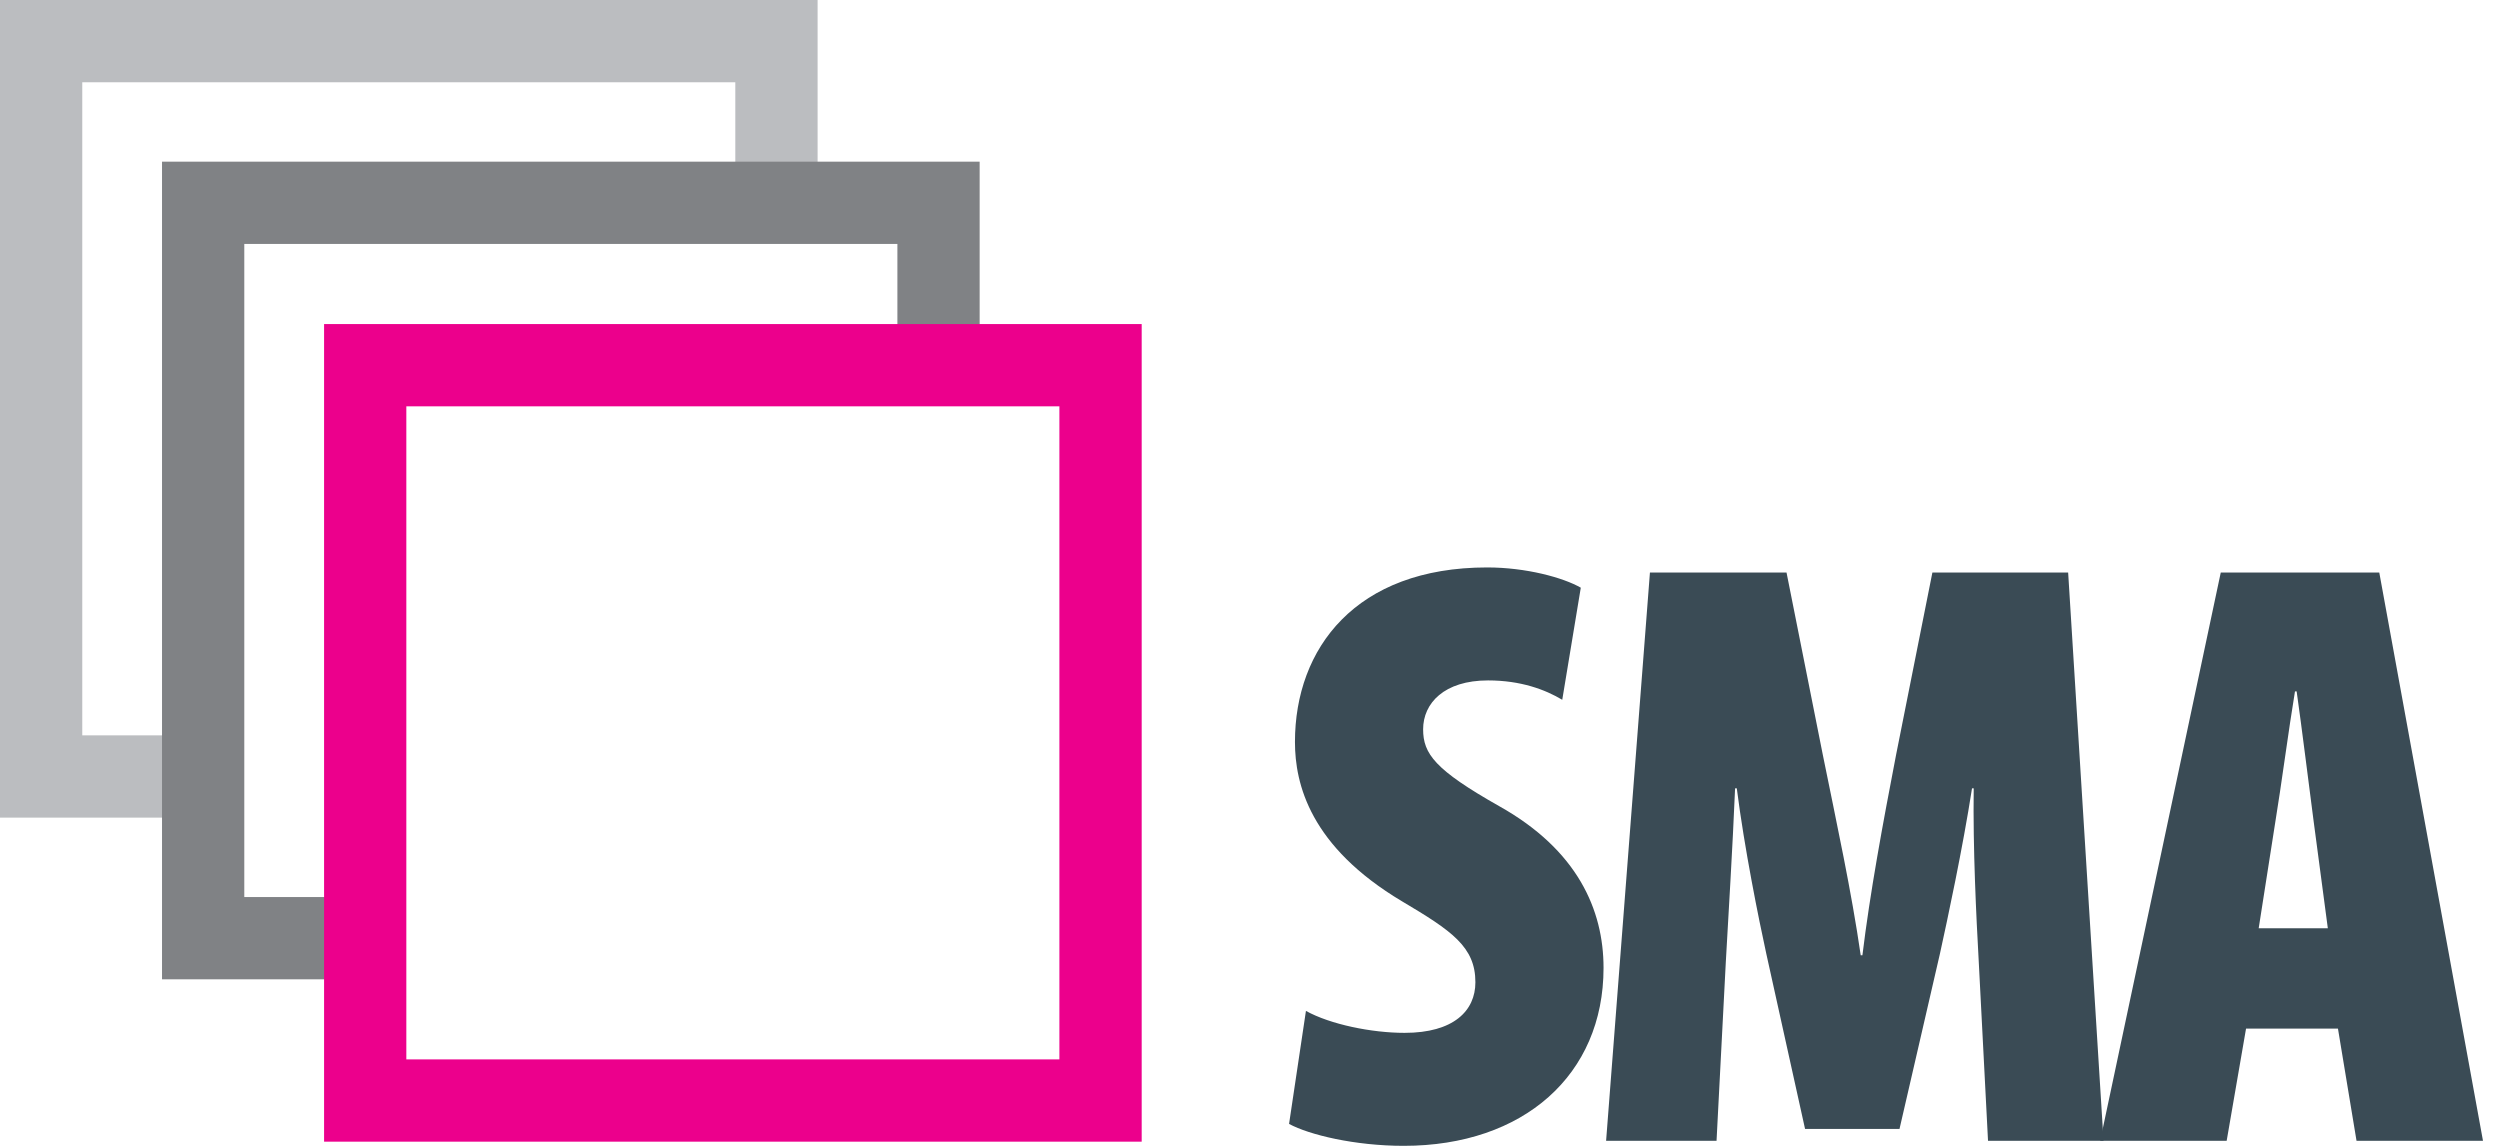
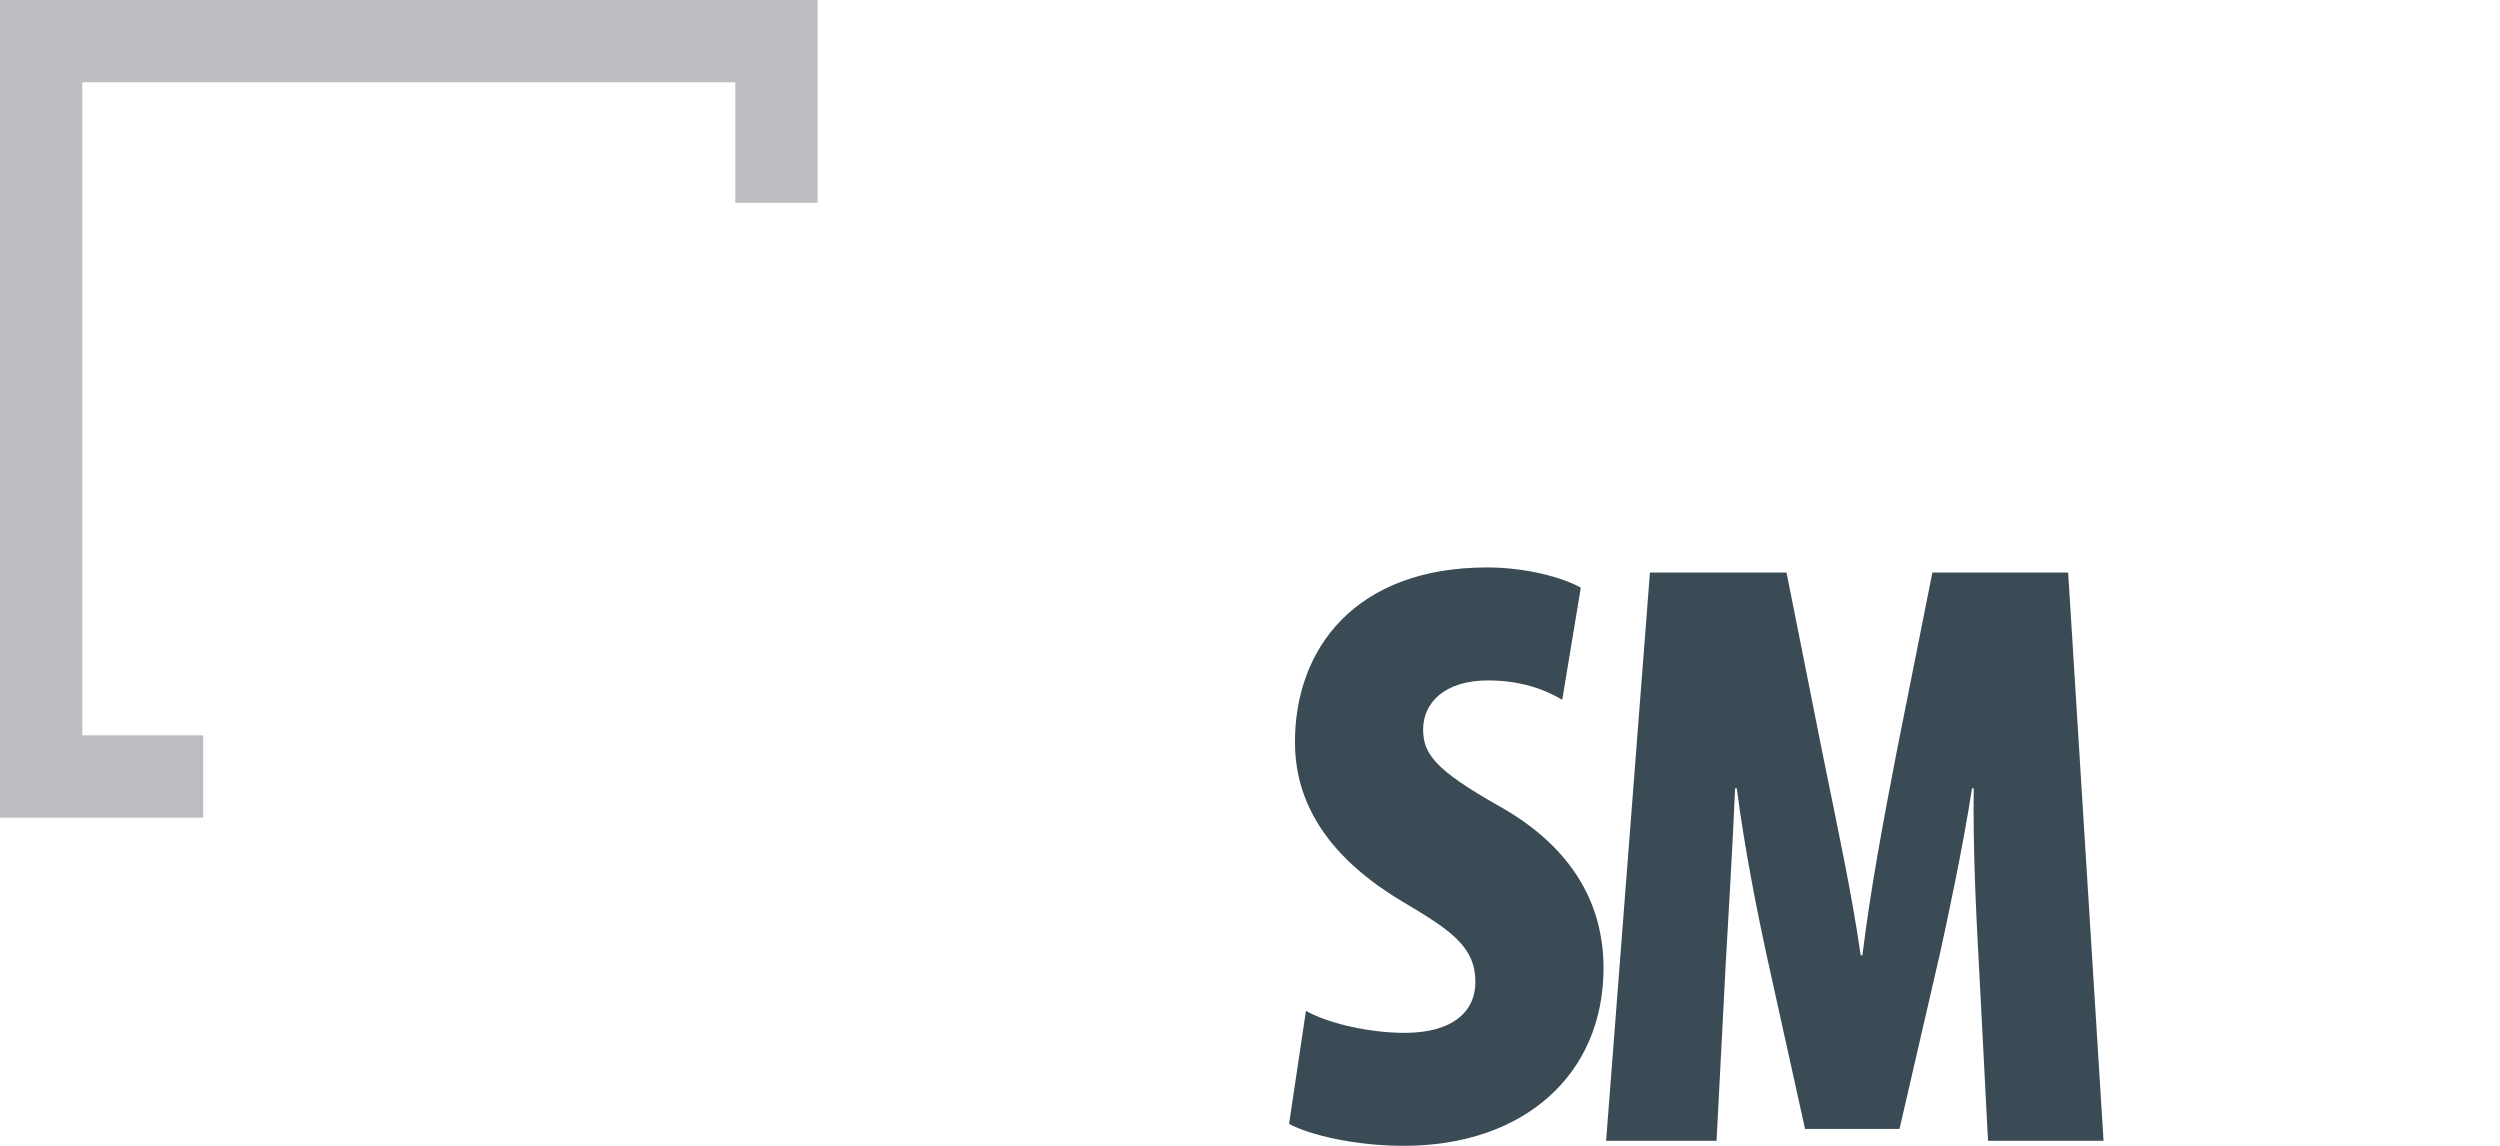
<svg xmlns="http://www.w3.org/2000/svg" width="120px" height="55px" viewBox="0 0 120 55" version="1.1">
  <title>logo-sma</title>
  <g id="Website" stroke="none" stroke-width="1" fill="none" fill-rule="evenodd">
    <g id="index" transform="translate(-150, -10)">
      <g id="logo-sma" transform="translate(150, 10)">
        <polygon id="Fill-1" fill="#BBBDC0" points="0 0 0 39.246 9.752 39.246 9.752 35.297 3.949 35.297 3.949 3.949 35.295 3.949 35.295 9.734 39.245 9.734 39.245 0" />
-         <polygon id="Fill-2" fill="#808285" points="17.53 43.058 11.726 43.058 11.726 11.709 43.075 11.709 43.075 17.529 47.023 17.529 47.023 7.76 7.777 7.76 7.777 47.007 17.53 47.007" />
-         <path d="M15.556,54.8 L54.801,54.8 L54.801,15.555 L15.556,15.555 L15.556,54.8 Z M19.504,50.851 L50.851,50.851 L50.851,19.504 L19.504,19.504 L19.504,50.851 Z" id="Fill-3" fill="#EC008C" />
        <g id="Group-10" transform="translate(61.875, 27.237)" fill="#3A4B55">
          <path d="M0.81,21.287 C1.983,21.935 3.966,22.34 5.545,22.34 C7.892,22.34 8.944,21.287 8.944,19.911 C8.944,18.212 7.81,17.442 5.423,16.027 C1.012,13.396 0.283,10.401 0.283,8.377 C0.283,3.886 3.197,0 9.51,0 C11.372,0 13.153,0.485 14.003,0.972 L13.113,6.353 C12.303,5.868 11.129,5.423 9.551,5.423 C7.447,5.423 6.435,6.516 6.435,7.77 C6.435,8.944 7.001,9.712 10.077,11.453 C13.841,13.558 15.095,16.431 15.095,19.223 C15.095,24.363 11.251,27.763 5.504,27.763 C3.157,27.763 0.972,27.236 0,26.711 L0.81,21.287 Z" id="Fill-4" />
          <path d="M33.106,18.94 C32.984,16.755 32.823,13.476 32.863,10.603 L32.782,10.603 C32.337,13.476 31.608,16.876 31.243,18.536 L29.301,26.953 L24.768,26.953 L22.906,18.536 C22.543,16.876 21.855,13.476 21.491,10.603 L21.409,10.603 C21.289,13.476 21.086,16.755 20.964,18.94 L20.519,27.52 L15.218,27.52 L17.322,0.243 L23.878,0.243 L25.618,8.984 C26.307,12.384 26.994,15.54 27.439,18.616 L27.521,18.616 C27.884,15.622 28.492,12.343 29.139,8.984 L30.88,0.243 L37.396,0.243 L39.095,27.52 L33.55,27.52 L33.106,18.94 Z" id="Fill-6" />
-           <path d="M45.935,22.137 L45.005,27.52 L38.934,27.52 L44.722,0.243 L52.33,0.243 L57.308,27.52 L51.238,27.52 L50.347,22.137 L45.935,22.137 Z M49.861,17.321 L49.174,12.141 C48.971,10.603 48.607,7.649 48.364,5.949 L48.284,5.949 C48,7.649 47.595,10.684 47.352,12.141 L46.542,17.321 L49.861,17.321 Z" id="Fill-8" />
        </g>
      </g>
    </g>
  </g>
</svg>